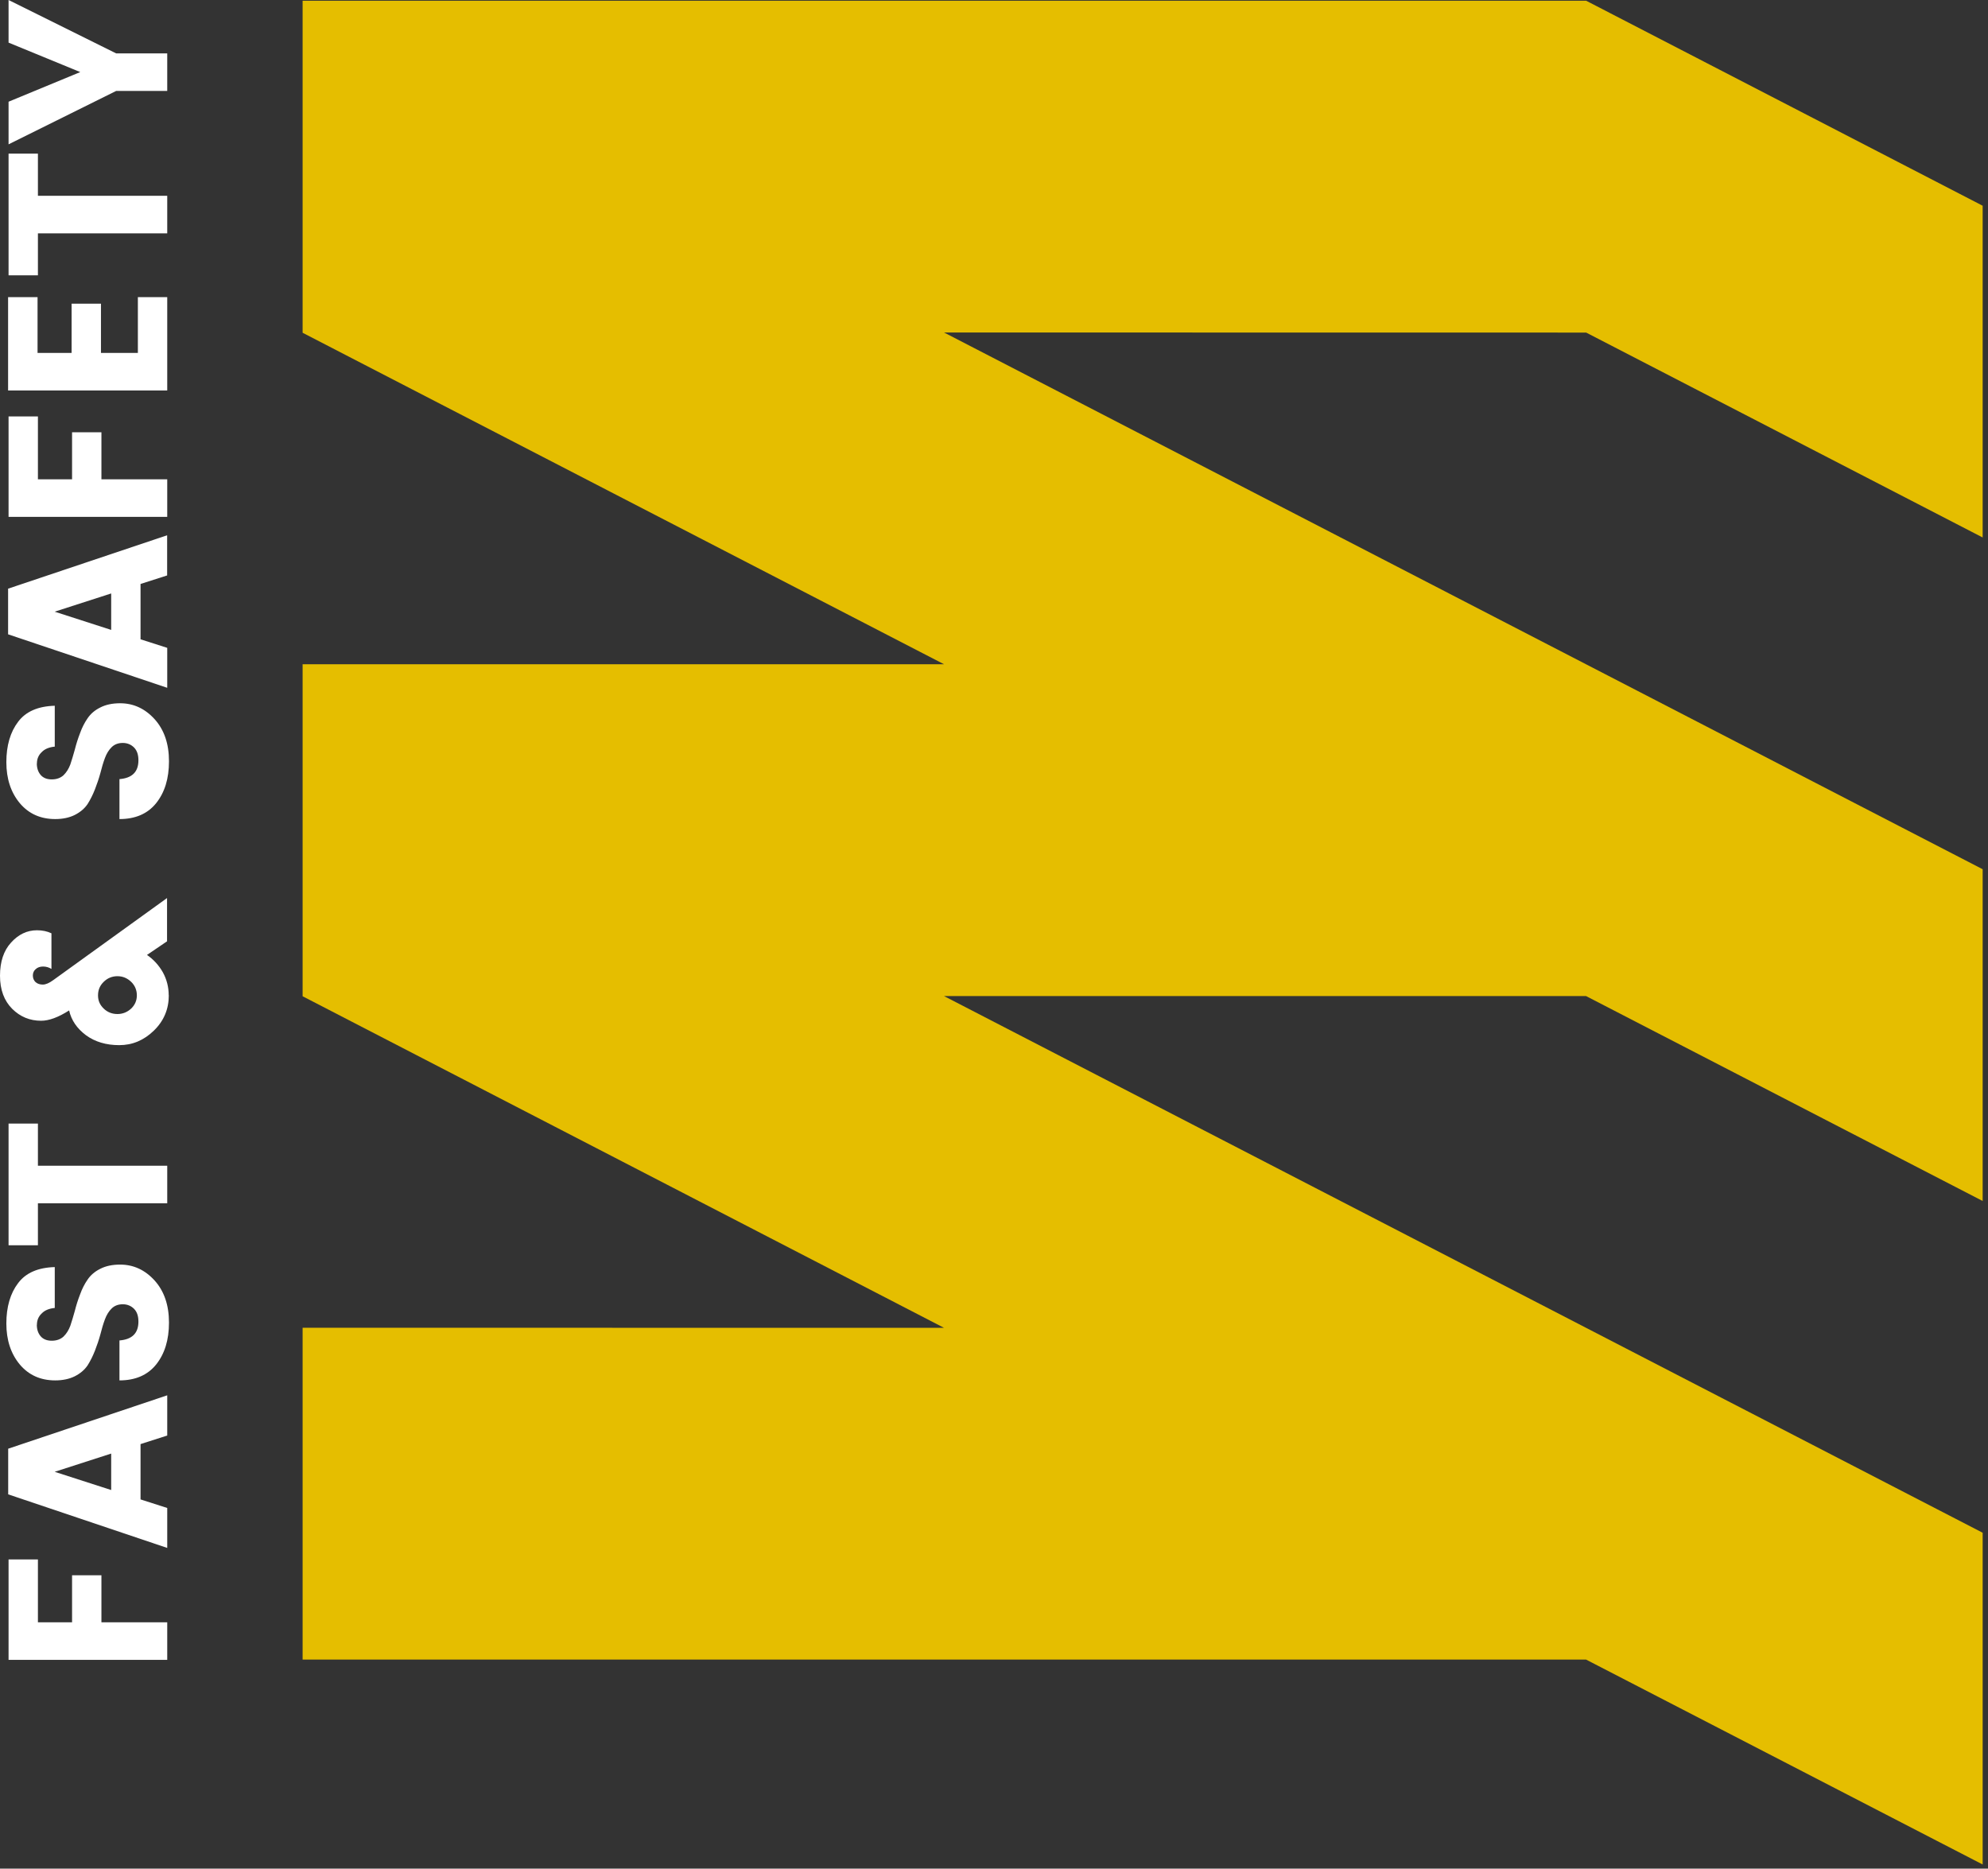
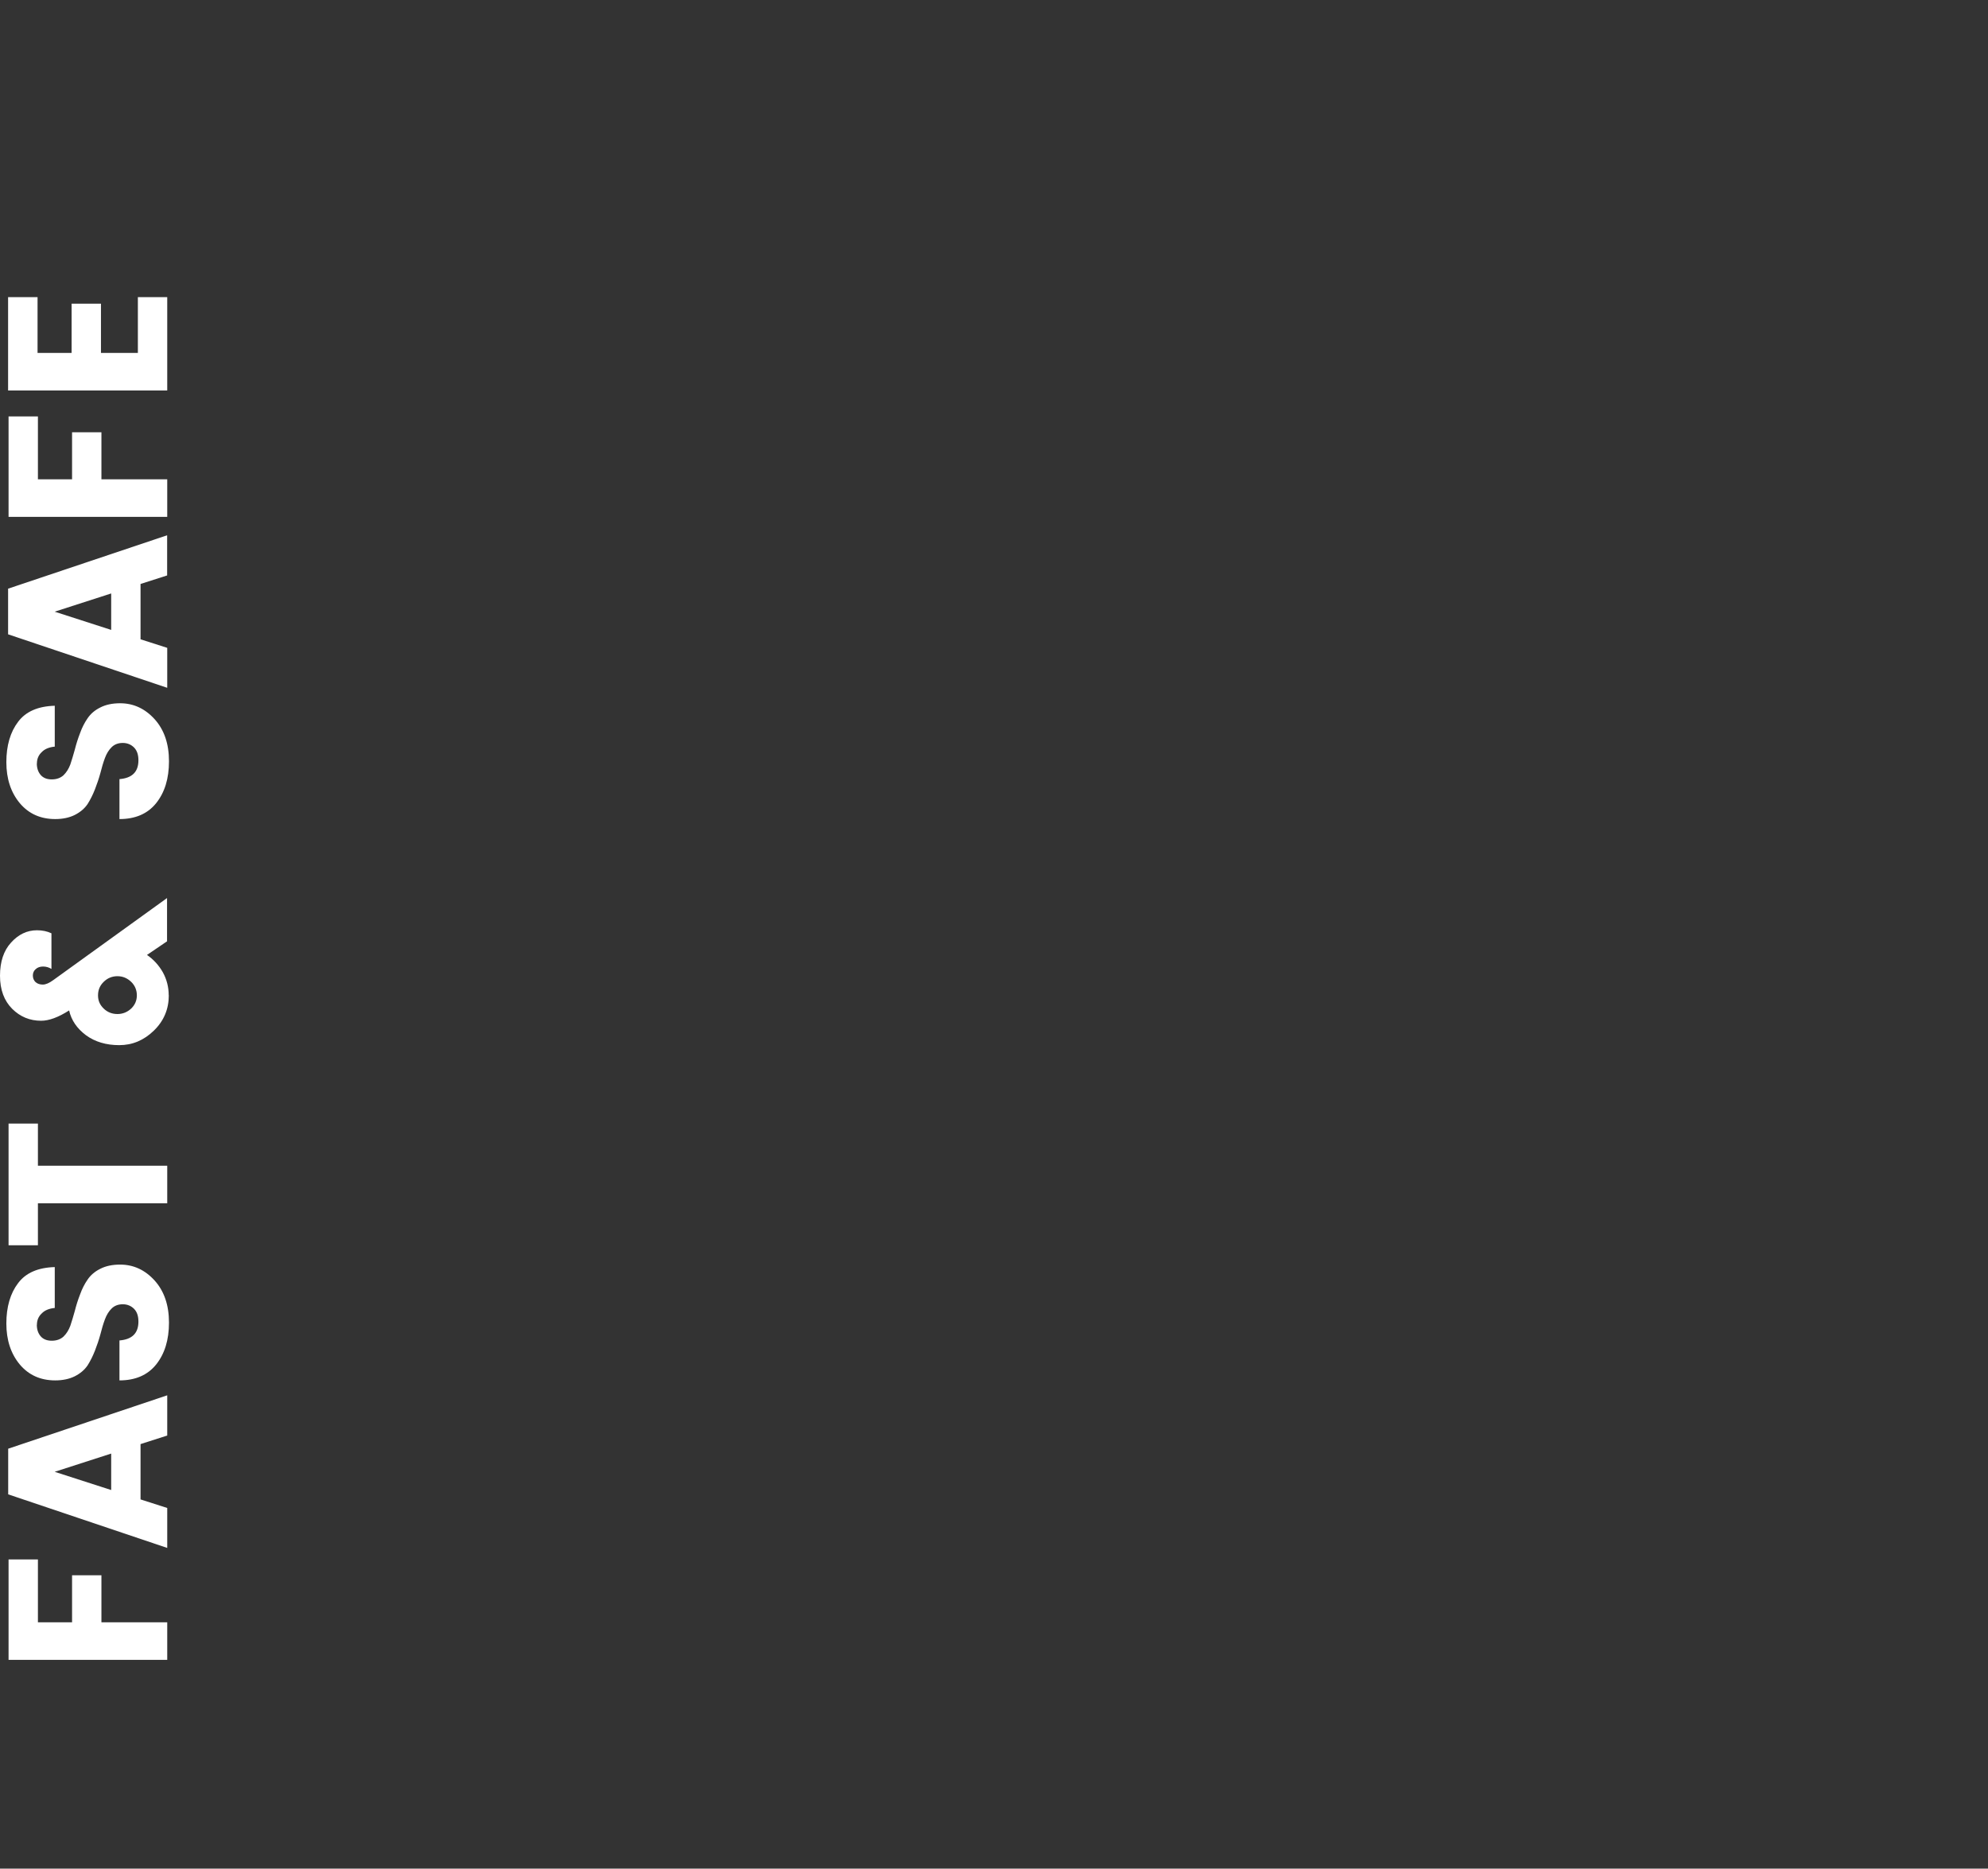
<svg xmlns="http://www.w3.org/2000/svg" width="216" height="203" viewBox="0 0 216 203" fill="none">
  <rect x="0" y="0" width="216" height="203" fill="#333333" stroke="none" />
  <g clip-path="url(#clip0_43_1031)">
-     <path d="M215.42 58.39V22.35L172.34 0.08H32.88V0.21V36.15L102.57 72.16H32.88V108.2V108.23L102.57 144.25L32.88 144.24V180.29H172.33L215.42 202.55V166.51L102.57 108.21H172.33L215.42 130.47V94.43L102.57 36.12L172.34 36.13L215.42 58.39Z" fill="#E5BE00" />
    <path d="M18.17 180.32H0.93V169.41H4.12V176.24H7.83V171.13H11.02V176.24H18.17V180.32Z" fill="white" />
    <path d="M18.17 155.95L15.27 156.88V162.89L18.17 163.82V168.16L0.89 162.34V157.38L18.17 151.58V155.95ZM12.08 161.87V157.91L5.94 159.89L12.08 161.87Z" fill="white" />
    <path d="M4 143.91C4 144.42 4.14 144.84 4.42 145.17C4.7 145.49 5.1 145.65 5.62 145.65C6.14 145.65 6.57 145.5 6.9 145.2C7.21 144.9 7.46 144.51 7.64 144.03C7.8 143.54 7.97 143 8.13 142.41C8.28 141.81 8.47 141.21 8.7 140.62C8.91 140.03 9.18 139.5 9.51 139.02C9.84 138.53 10.3 138.13 10.91 137.83C11.5 137.53 12.21 137.38 13.05 137.38C14.51 137.38 15.76 137.96 16.81 139.12C17.84 140.27 18.36 141.79 18.36 143.68C18.36 145.57 17.89 147.08 16.96 148.24C16.03 149.39 14.7 149.96 12.98 149.96V145.62C14.36 145.51 15.04 144.83 15.04 143.57C15.04 142.98 14.89 142.52 14.57 142.19C14.24 141.86 13.83 141.69 13.34 141.69C12.85 141.69 12.45 141.84 12.14 142.14C11.83 142.44 11.58 142.84 11.4 143.33C11.22 143.81 11.06 144.35 10.91 144.95C10.75 145.54 10.55 146.13 10.32 146.72C10.09 147.31 9.82 147.85 9.51 148.34C9.18 148.82 8.72 149.21 8.13 149.51C7.53 149.81 6.81 149.96 6 149.96C4.4 149.96 3.11 149.38 2.14 148.22C1.18 147.06 0.69 145.58 0.69 143.78C0.69 141.98 1.12 140.5 1.97 139.39C2.8 138.28 4.13 137.7 5.95 137.65V142.09C5.33 142.15 4.85 142.35 4.53 142.69C4.19 143.01 4.01 143.42 4.01 143.93" fill="white" />
    <path d="M4.12 135.28H0.93V122.06H4.12V126.64H18.17V130.72H4.12V135.28Z" fill="white" />
    <path d="M18.34 108.12C18.34 109.63 17.8 110.91 16.72 111.96C15.64 113.01 14.39 113.54 12.96 113.54C11.53 113.54 10.33 113.18 9.35 112.47C8.37 111.74 7.75 110.84 7.51 109.77C6.33 110.52 5.32 110.89 4.47 110.89C3.24 110.89 2.2 110.46 1.33 109.6C0.45 108.72 0 107.52 0 106C0 104.48 0.4 103.27 1.2 102.4C2 101.51 2.94 101.06 4.02 101.06C4.61 101.06 5.13 101.17 5.59 101.39V105.26C5.31 105.09 5.01 105 4.68 105C4.34 105 4.07 105.1 3.87 105.29C3.67 105.46 3.57 105.7 3.57 105.98C3.57 106.26 3.67 106.51 3.87 106.7C4.07 106.87 4.33 106.96 4.65 106.96C4.97 106.96 5.34 106.8 5.78 106.48L18.15 97.56V102.26L15.97 103.74C16.67 104.22 17.25 104.85 17.69 105.62C18.12 106.4 18.33 107.24 18.33 108.13M12.76 110.16C13.33 110.16 13.83 109.96 14.26 109.56C14.67 109.16 14.87 108.68 14.87 108.13C14.87 107.58 14.67 107.07 14.26 106.67C13.83 106.26 13.34 106.05 12.76 106.05C12.18 106.05 11.67 106.26 11.26 106.67C10.85 107.07 10.65 107.55 10.65 108.13C10.65 108.71 10.85 109.16 11.26 109.56C11.67 109.96 12.17 110.16 12.76 110.16Z" fill="white" />
    <path d="M4 82.93C4 83.44 4.14 83.86 4.42 84.19C4.7 84.51 5.1 84.67 5.62 84.67C6.14 84.67 6.57 84.52 6.9 84.22C7.21 83.92 7.46 83.53 7.64 83.05C7.8 82.56 7.97 82.02 8.13 81.43C8.28 80.83 8.47 80.23 8.7 79.64C8.91 79.05 9.18 78.52 9.51 78.04C9.84 77.55 10.3 77.15 10.91 76.85C11.5 76.55 12.21 76.4 13.05 76.4C14.51 76.4 15.76 76.98 16.81 78.14C17.84 79.29 18.36 80.8 18.36 82.7C18.36 84.6 17.89 86.1 16.96 87.26C16.03 88.41 14.7 88.98 12.98 88.98V84.64C14.36 84.53 15.04 83.85 15.04 82.59C15.04 82 14.89 81.54 14.57 81.21C14.24 80.88 13.83 80.71 13.34 80.71C12.85 80.71 12.45 80.86 12.14 81.16C11.83 81.46 11.58 81.86 11.4 82.35C11.22 82.83 11.06 83.37 10.91 83.97C10.75 84.56 10.55 85.15 10.32 85.74C10.09 86.33 9.82 86.87 9.51 87.36C9.18 87.84 8.72 88.23 8.13 88.53C7.53 88.83 6.81 88.98 6 88.98C4.4 88.98 3.11 88.4 2.14 87.24C1.18 86.08 0.69 84.6 0.69 82.8C0.69 81 1.12 79.52 1.97 78.41C2.8 77.3 4.13 76.72 5.95 76.67V81.11C5.33 81.17 4.85 81.37 4.53 81.71C4.19 82.03 4.01 82.44 4.01 82.95" fill="white" />
    <path d="M18.17 62.51L15.27 63.44V69.45L18.17 70.38V74.72L0.88 68.91V63.95L18.16 58.15V62.52L18.17 62.51ZM12.08 68.43V64.47L5.94 66.45L12.08 68.43Z" fill="white" />
    <path d="M18.17 56.15H0.93V45.24H4.12V52.07H7.83V46.96H11.02V52.07H18.17V56.15Z" fill="white" />
    <path d="M0.88 32.28H4.08V38.34H7.78V32.99H10.97V38.34H14.98V32.28H18.17V42.42H0.88V32.28Z" fill="white" />
-     <path d="M4.12 29.91H0.93V16.69H4.12V21.27H18.17V25.35H4.12V29.91Z" fill="white" />
-     <path d="M18.17 5.8V9.88H12.62L0.93 15.68V11.05L8.72 7.83L0.93 4.63V0L12.62 5.8H18.17Z" fill="white" />
  </g>
  <defs>
    <clipPath id="clip0_43_1031">
      <rect width="215.42" height="202.55" fill="white" />
    </clipPath>
  </defs>
</svg>